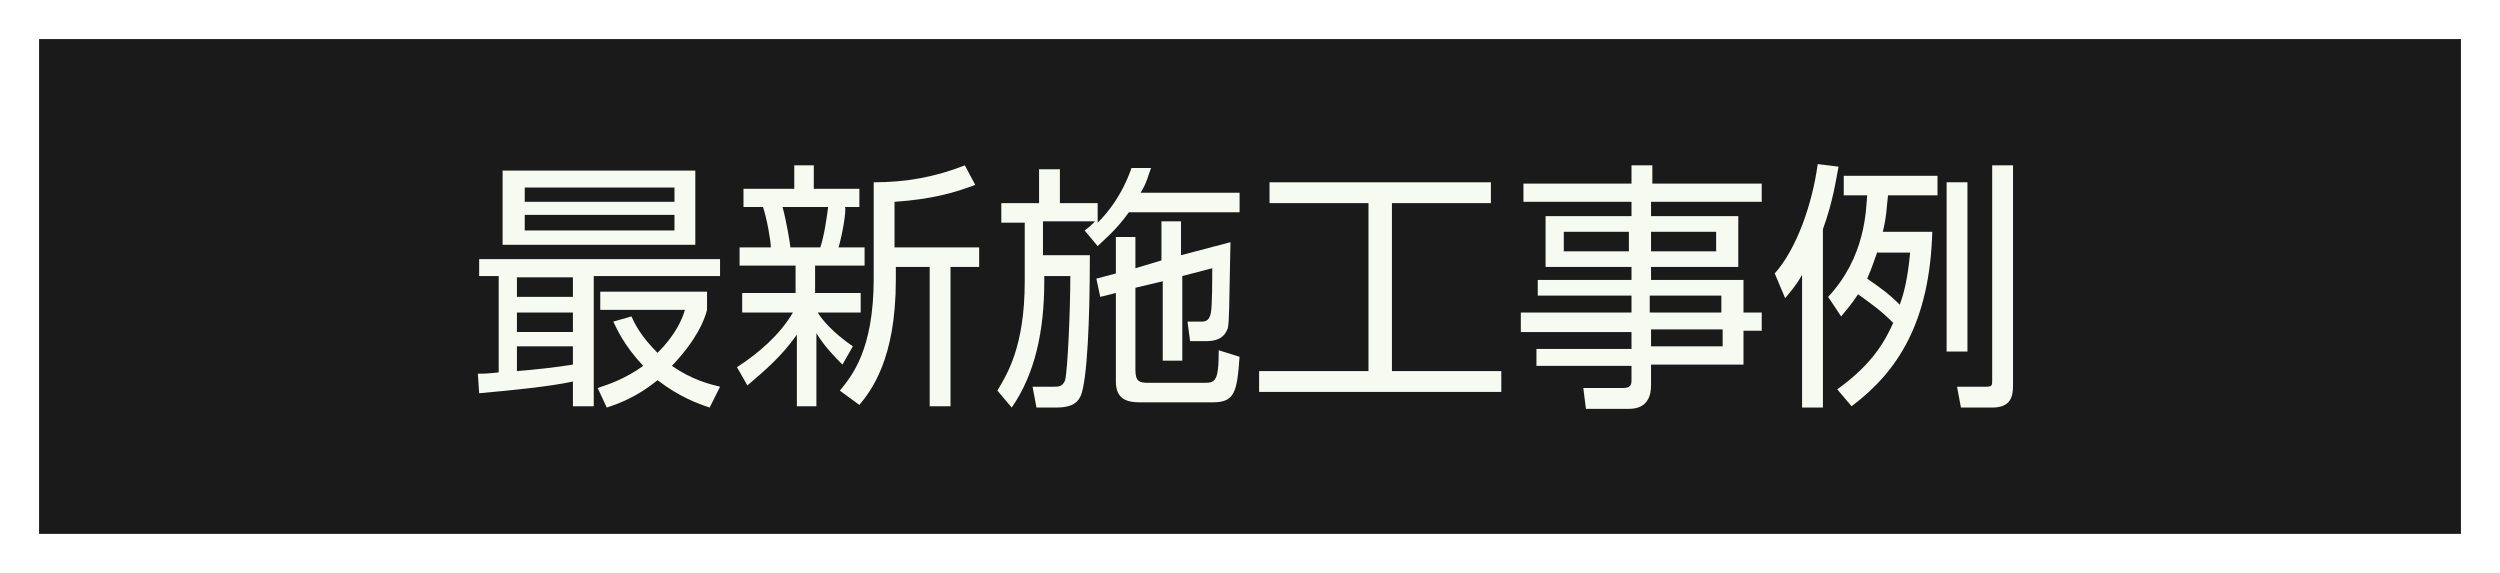
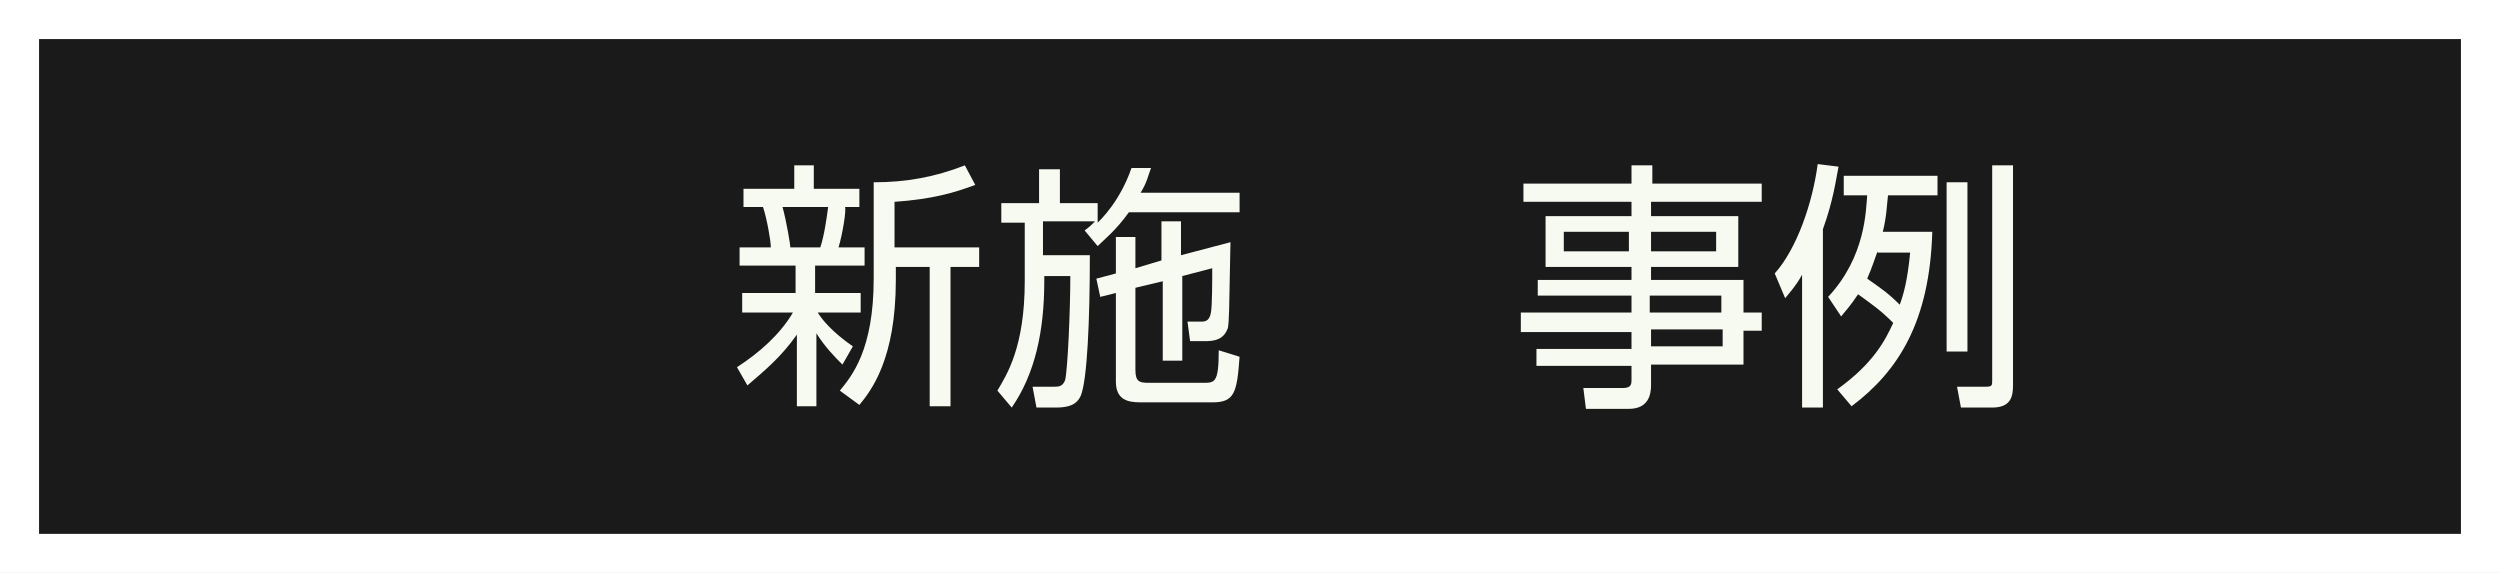
<svg xmlns="http://www.w3.org/2000/svg" version="1.1" id="レイヤー_1" x="0px" y="0px" viewBox="0 0 192 44" style="enable-background:new 0 0 192 44;" xml:space="preserve">
  <rect x="0" y="0" width="192" height="44" fill="#808080" stroke="none" />
  <style type="text/css">
	.st0{fill:#1A1A1A;}
	.st1{enable-background:new    ;}
	.st2{fill:#F7FAF0;}
	.st3{fill:#FFFFFF;}
</style>
  <title>jirei-ttl</title>
  <rect x="1.5" y="1.5" class="st0" width="189" height="41" />
  <g class="st1">
-     <path class="st2" d="M36.7,28.7c0.4,0,0.7,0,1.6-0.1v-7.4h-1.5v-1.3h18.5v1.3h-9.7v10H44v-1.9c-1.8,0.4-5,0.7-7.2,0.9L36.7,28.7z    M53.4,13.1v5.7H38.6v-5.7H53.4z M44,21.3h-4.3v1.5H44V21.3z M44,24h-4.3v1.5H44V24z M39.7,28.5c1.3-0.1,3.1-0.3,4.3-0.5v-1.4h-4.3   V28.5z M51.7,14.4H40.3v1.1h11.5V14.4z M51.7,16.5H40.3v1.2h11.5V16.5z M54.5,31.3c-0.9-0.3-2.3-0.8-4-2.1c-1.6,1.3-3,1.8-3.9,2.1   l-0.7-1.5c0.9-0.3,2.1-0.7,3.5-1.7c-1.5-1.6-2-2.8-2.3-3.4l1.4-0.4c0.3,0.7,0.8,1.6,2,2.8c1.4-1.4,1.9-2.6,2.1-3.3h-6.5v-1.4h8.2   v1.4c-0.2,0.8-0.8,2.3-2.7,4.3c1.6,1.1,2.9,1.4,3.7,1.6L54.5,31.3z" />
    <path class="st2" d="M64.7,28c-0.6-0.6-1.3-1.3-2-2.4v5.6h-1.5v-5.5c-1.2,1.7-2.4,2.7-3.8,3.9l-0.8-1.4c1.7-1.1,3.3-2.5,4.3-4.2H57   v-1.5h4.1v-2.1h-4.3V19h2.4c0-0.5-0.3-2.2-0.6-3.1h-1.5v-1.4h3.9v-1.8h1.5v1.8h3.5v1.4h-1.1C65,16.2,64.7,18,64.4,19h2v1.4h-3.8   v2.1h3.5V24h-3.3c0.3,0.5,1.1,1.5,2.7,2.6L64.7,28z M63,19c0.3-0.9,0.5-2.3,0.6-3.1h-3.5c0.3,1.1,0.6,2.9,0.6,3.1H63z M68.8,19h6.4   v1.5h-2.2v10.7h-1.6V20.5h-2.6v1c0,6.1-1.9,8.5-2.8,9.6l-1.5-1.1c0.9-1.1,2.6-3.1,2.6-8.6v-7.4c2.5,0,4.7-0.4,7-1.3l0.8,1.5   c-1.6,0.6-3.3,1.1-6.2,1.3V19z" />
    <path class="st2" d="M88.4,12.9c-0.2,0.5-0.3,1.1-0.8,1.9h7.6v1.5h-8.5c-1,1.4-1.9,2.1-2.4,2.6l-1-1.2c0.4-0.3,0.5-0.4,0.8-0.7h-4   v2.6h3.6c0,5-0.2,9.6-0.7,10.8c-0.2,0.4-0.5,0.9-1.9,0.9h-1.5l-0.3-1.6h1.6c0.4,0,0.7,0,0.9-0.5c0.2-0.8,0.4-5.4,0.4-8h-2v0.4   c0,3.8-0.7,7.1-2.5,9.7l-1.1-1.3c0.7-1.2,2.1-3.3,2.1-8.4v-4.5h-1.8v-1.5h2.9v-2.6h1.6v2.6h2.9v1.5c0.2-0.2,1.7-1.6,2.6-4.2   L88.4,12.9z M89.2,20v-3h1.5v2.6l3.8-1c-0.1,5.4-0.1,6-0.2,6.6c-0.2,0.5-0.5,1-1.7,1h-1.2l-0.2-1.5l1.1,0c0.3,0,0.6-0.1,0.7-0.7   c0.1-0.5,0.1-2.5,0.1-3.4l-2.3,0.6v6.5h-1.5v-6.1l-2.1,0.5v6.3c0,0.9,0.3,1,1,1h4.2c0.9,0,1.2,0,1.2-2.5l1.6,0.5   c-0.2,2.8-0.4,3.5-2.1,3.5h-5.5c-1,0-1.9-0.2-1.9-1.6v-6.8l-1.2,0.3l-0.3-1.4l1.5-0.4v-2.8h1.5v2.4L89.2,20z" />
-     <path class="st2" d="M114.5,14v1.6h-7.6v12.9h8.4v1.6H96.7v-1.6h8.4V15.6h-7.6V14H114.5z" />
    <path class="st2" d="M135.2,15.5h-8.4v1.1h6.7v3.9h-6.7v1h7.1V24h1.4v1.4h-1.4v2.6h-7.1v1.6c0,0.7-0.2,1.8-1.7,1.8h-3.3l-0.2-1.6   l3,0c0.6,0,0.7-0.2,0.7-0.6v-1.1h-7.3v-1.3h7.3v-1.3h-8.5V24h8.5v-1.3h-7.2v-1.2h7.2v-1h-6.6v-3.9h6.6v-1.1h-8.3v-1.4h8.3v-1.4h1.6   v1.4h8.4V15.5z M125.1,17.8h-5v1.5h5V17.8z M131.8,17.8h-5v1.5h5V17.8z M132.2,22.7h-5.5V24h5.5V22.7z M132.3,25.3h-5.5v1.3h5.5   V25.3z" />
    <path class="st2" d="M140,31.3h-1.6V21.1c-0.5,0.9-0.9,1.3-1.3,1.8l-0.8-1.9c1.7-1.9,2.9-5.4,3.3-8.4l1.6,0.2   c-0.2,1-0.4,2.6-1.2,4.8V31.3z M148.4,17.8c-0.2,6.9-2.6,10.7-6.2,13.4l-1.1-1.3c2.8-2,3.7-3.8,4.3-5.1c-1-1-1.6-1.4-2.7-2.2   c-0.6,0.9-0.9,1.2-1.3,1.7l-1-1.5c2.9-3.1,2.9-6.7,3-7.8h-1.8v-1.5h7.2V15H145c-0.1,0.8-0.1,1.6-0.4,2.8H148.4z M144.2,19.3   c-0.2,0.5-0.4,1.2-0.8,2.1c1,0.7,1.6,1.1,2.5,2c0.3-0.8,0.6-1.9,0.8-4H144.2z M151.1,14V27h-1.6V14H151.1z M154.6,12.7v16.9   c0,0.9-0.2,1.7-1.6,1.7h-2.4l-0.3-1.6l2.2,0c0.5,0,0.5-0.1,0.5-0.5V12.7H154.6z" />
  </g>
  <path class="st3" d="M192,44H0V0h192V44z M3,41h186V3H3V41z" />
</svg>